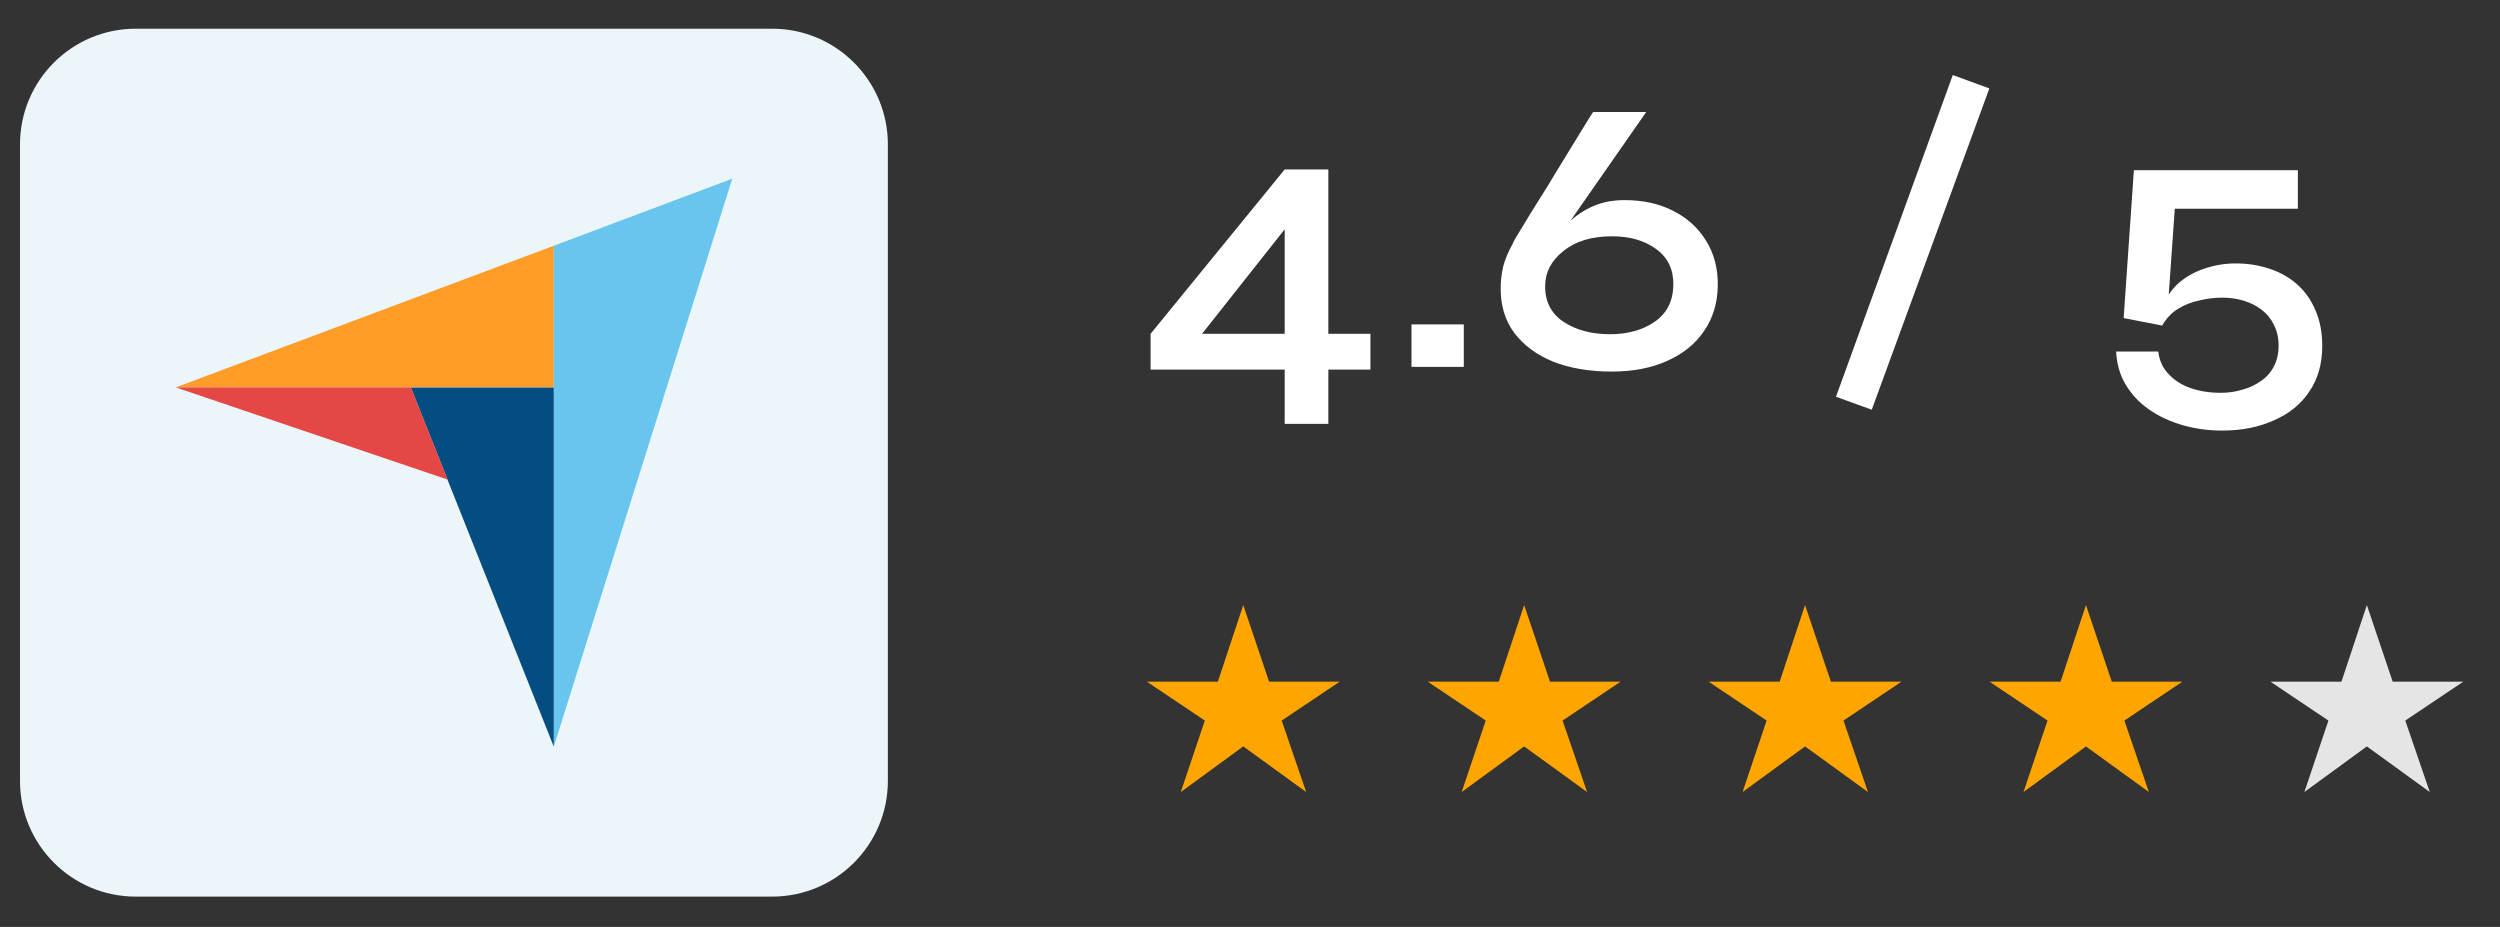
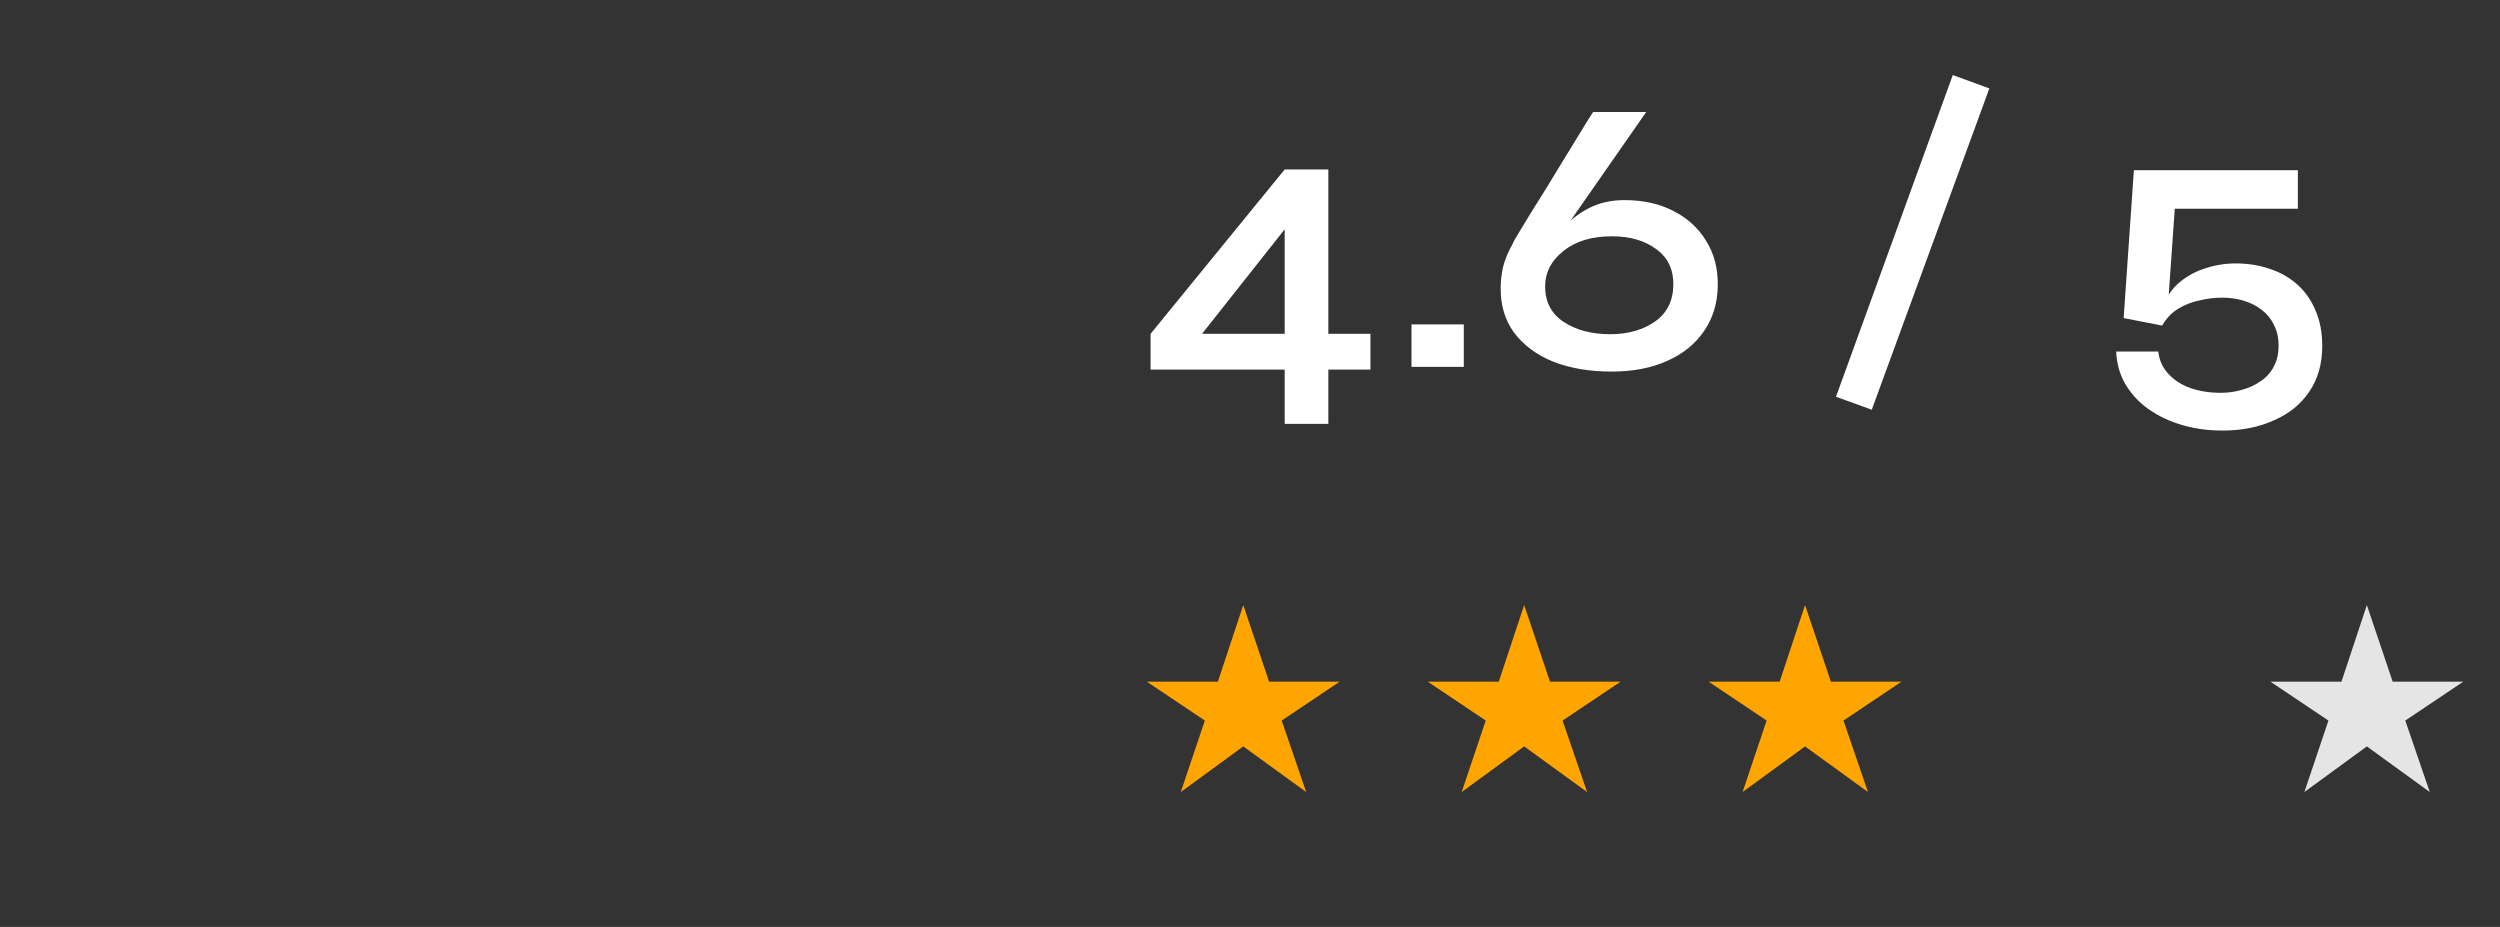
<svg xmlns="http://www.w3.org/2000/svg" width="89" height="33" viewBox="0 0 89 33" fill="none">
  <rect x="0" y="0" width="89" height="33" fill="#333333" stroke="none" />
  <g clip-path="url(#clip0_2002_1534)">
    <g clip-path="url(#clip1_2002_1534)">
      <g clip-path="url(#clip2_2002_1534)">
-         <path d="M27.489 1.022H4.831C2.556 1.022 0.712 2.867 0.712 5.142V27.799C0.712 30.074 2.556 31.919 4.831 31.919H27.489C29.764 31.919 31.608 30.074 31.608 27.799V5.142C31.608 2.867 29.764 1.022 27.489 1.022Z" fill="#ECF6FA" />
+         <path d="M27.489 1.022C2.556 1.022 0.712 2.867 0.712 5.142V27.799C0.712 30.074 2.556 31.919 4.831 31.919H27.489C29.764 31.919 31.608 30.074 31.608 27.799V5.142C31.608 2.867 29.764 1.022 27.489 1.022Z" fill="#ECF6FA" />
        <path d="M6.253 13.791H14.625H19.715V8.748L6.253 13.791Z" fill="#FF9D28" />
        <path d="M19.715 8.748V26.581L26.069 6.36L19.715 8.748Z" fill="#68C5ED" />
        <path d="M19.715 13.797H14.625L19.715 26.581V13.797Z" fill="#044D80" />
        <path d="M6.253 13.791L15.932 17.072L14.625 13.791H6.253Z" fill="#E54747" />
      </g>
    </g>
  </g>
  <path d="M47.289 6.032V15.09H45.735V7.46L46.169 7.614L42.361 12.43L42.109 11.884H45.959V13.158H40.961V11.884L45.735 6.032H47.289ZM47.065 13.158V11.884H48.787V13.158H47.065ZM52.111 11.548V13.06H50.249V11.548H52.111ZM57.835 7.124C58.488 7.124 59.062 7.25 59.557 7.502C60.061 7.754 60.453 8.109 60.733 8.566C61.022 9.023 61.162 9.56 61.153 10.176C61.143 10.792 60.98 11.329 60.663 11.786C60.355 12.243 59.916 12.598 59.347 12.85C58.787 13.102 58.129 13.228 57.373 13.228C56.589 13.228 55.898 13.111 55.301 12.878C54.703 12.635 54.237 12.29 53.901 11.842C53.574 11.394 53.415 10.857 53.425 10.232C53.425 10.008 53.453 9.765 53.509 9.504C53.574 9.243 53.691 8.963 53.859 8.664C53.877 8.608 53.947 8.482 54.069 8.286C54.19 8.09 54.335 7.852 54.503 7.572C54.68 7.292 54.867 6.993 55.063 6.676C55.259 6.349 55.455 6.027 55.651 5.71C55.847 5.393 56.024 5.103 56.183 4.842C56.341 4.581 56.467 4.375 56.561 4.226C56.663 4.067 56.715 3.988 56.715 3.988H58.605L54.587 9.756L54.083 10.19C54.391 9.723 54.685 9.303 54.965 8.93C55.245 8.547 55.525 8.221 55.805 7.95C56.094 7.679 56.402 7.474 56.729 7.334C57.055 7.194 57.424 7.124 57.835 7.124ZM57.317 11.898C57.951 11.898 58.483 11.749 58.913 11.45C59.342 11.151 59.561 10.717 59.571 10.148C59.58 9.597 59.379 9.173 58.969 8.874C58.558 8.566 58.031 8.412 57.387 8.412C56.668 8.412 56.094 8.585 55.665 8.93C55.235 9.266 55.016 9.677 55.007 10.162C54.997 10.722 55.212 11.151 55.651 11.45C56.099 11.749 56.654 11.898 57.317 11.898ZM69.519 2.672L70.821 3.148L66.635 14.586L65.361 14.124L69.519 2.672ZM79.592 9.378C80.031 9.378 80.437 9.443 80.81 9.574C81.183 9.695 81.51 9.882 81.79 10.134C82.07 10.386 82.285 10.694 82.434 11.058C82.593 11.422 82.672 11.842 82.672 12.318C82.672 12.953 82.518 13.494 82.21 13.942C81.911 14.39 81.491 14.731 80.95 14.964C80.418 15.207 79.807 15.328 79.116 15.328C78.612 15.328 78.136 15.263 77.688 15.132C77.24 15.001 76.843 14.815 76.498 14.572C76.162 14.339 75.887 14.045 75.672 13.69C75.467 13.345 75.355 12.953 75.336 12.514H76.834C76.871 12.831 76.993 13.097 77.198 13.312C77.403 13.536 77.665 13.704 77.982 13.816C78.309 13.928 78.668 13.984 79.06 13.984C79.331 13.984 79.587 13.947 79.83 13.872C80.073 13.807 80.292 13.704 80.488 13.564C80.684 13.433 80.838 13.261 80.95 13.046C81.062 12.831 81.118 12.584 81.118 12.304C81.118 12.024 81.062 11.777 80.95 11.562C80.847 11.347 80.703 11.17 80.516 11.03C80.339 10.89 80.129 10.783 79.886 10.708C79.643 10.633 79.387 10.596 79.116 10.596C78.845 10.596 78.575 10.629 78.304 10.694C78.033 10.75 77.781 10.848 77.548 10.988C77.315 11.128 77.123 11.329 76.974 11.59L75.602 11.324L75.966 6.06H81.804V7.432H77.422L77.17 11.016L77.002 10.918C77.123 10.573 77.315 10.288 77.576 10.064C77.837 9.84 78.141 9.672 78.486 9.56C78.841 9.439 79.209 9.378 79.592 9.378Z" fill="white" />
  <path d="M42.036 28.196L42.892 25.652L40.828 24.268H43.356L44.26 21.54L45.18 24.268H47.692L45.628 25.652L46.5 28.196L44.26 26.572L42.036 28.196Z" fill="#FFA500" />
  <path d="M52.036 28.196L52.892 25.652L50.828 24.268H53.356L54.26 21.54L55.18 24.268H57.692L55.628 25.652L56.5 28.196L54.26 26.572L52.036 28.196Z" fill="#FFA500" />
  <path d="M62.036 28.196L62.892 25.652L60.828 24.268H63.356L64.26 21.54L65.18 24.268H67.692L65.628 25.652L66.5 28.196L64.26 26.572L62.036 28.196Z" fill="#FFA500" />
-   <path d="M72.036 28.196L72.892 25.652L70.828 24.268H73.356L74.26 21.54L75.18 24.268H77.692L75.628 25.652L76.5 28.196L74.26 26.572L72.036 28.196Z" fill="#FFA500" />
  <path d="M82.036 28.196L82.892 25.652L80.828 24.268H83.356L84.26 21.54L85.18 24.268H87.692L85.628 25.652L86.5 28.196L84.26 26.572L82.036 28.196Z" fill="#E5E5E5" />
  <defs>
    <clipPath id="clip0_2002_1534">
      <rect width="32" height="32" fill="white" transform="translate(0.16 0.47)" />
    </clipPath>
    <clipPath id="clip1_2002_1534">
-       <rect width="32" height="32" fill="white" transform="translate(0.16 0.47)" />
-     </clipPath>
+       </clipPath>
    <clipPath id="clip2_2002_1534">
      <rect width="30.897" height="32" fill="white" transform="translate(0.712 0.47)" />
    </clipPath>
  </defs>
</svg>